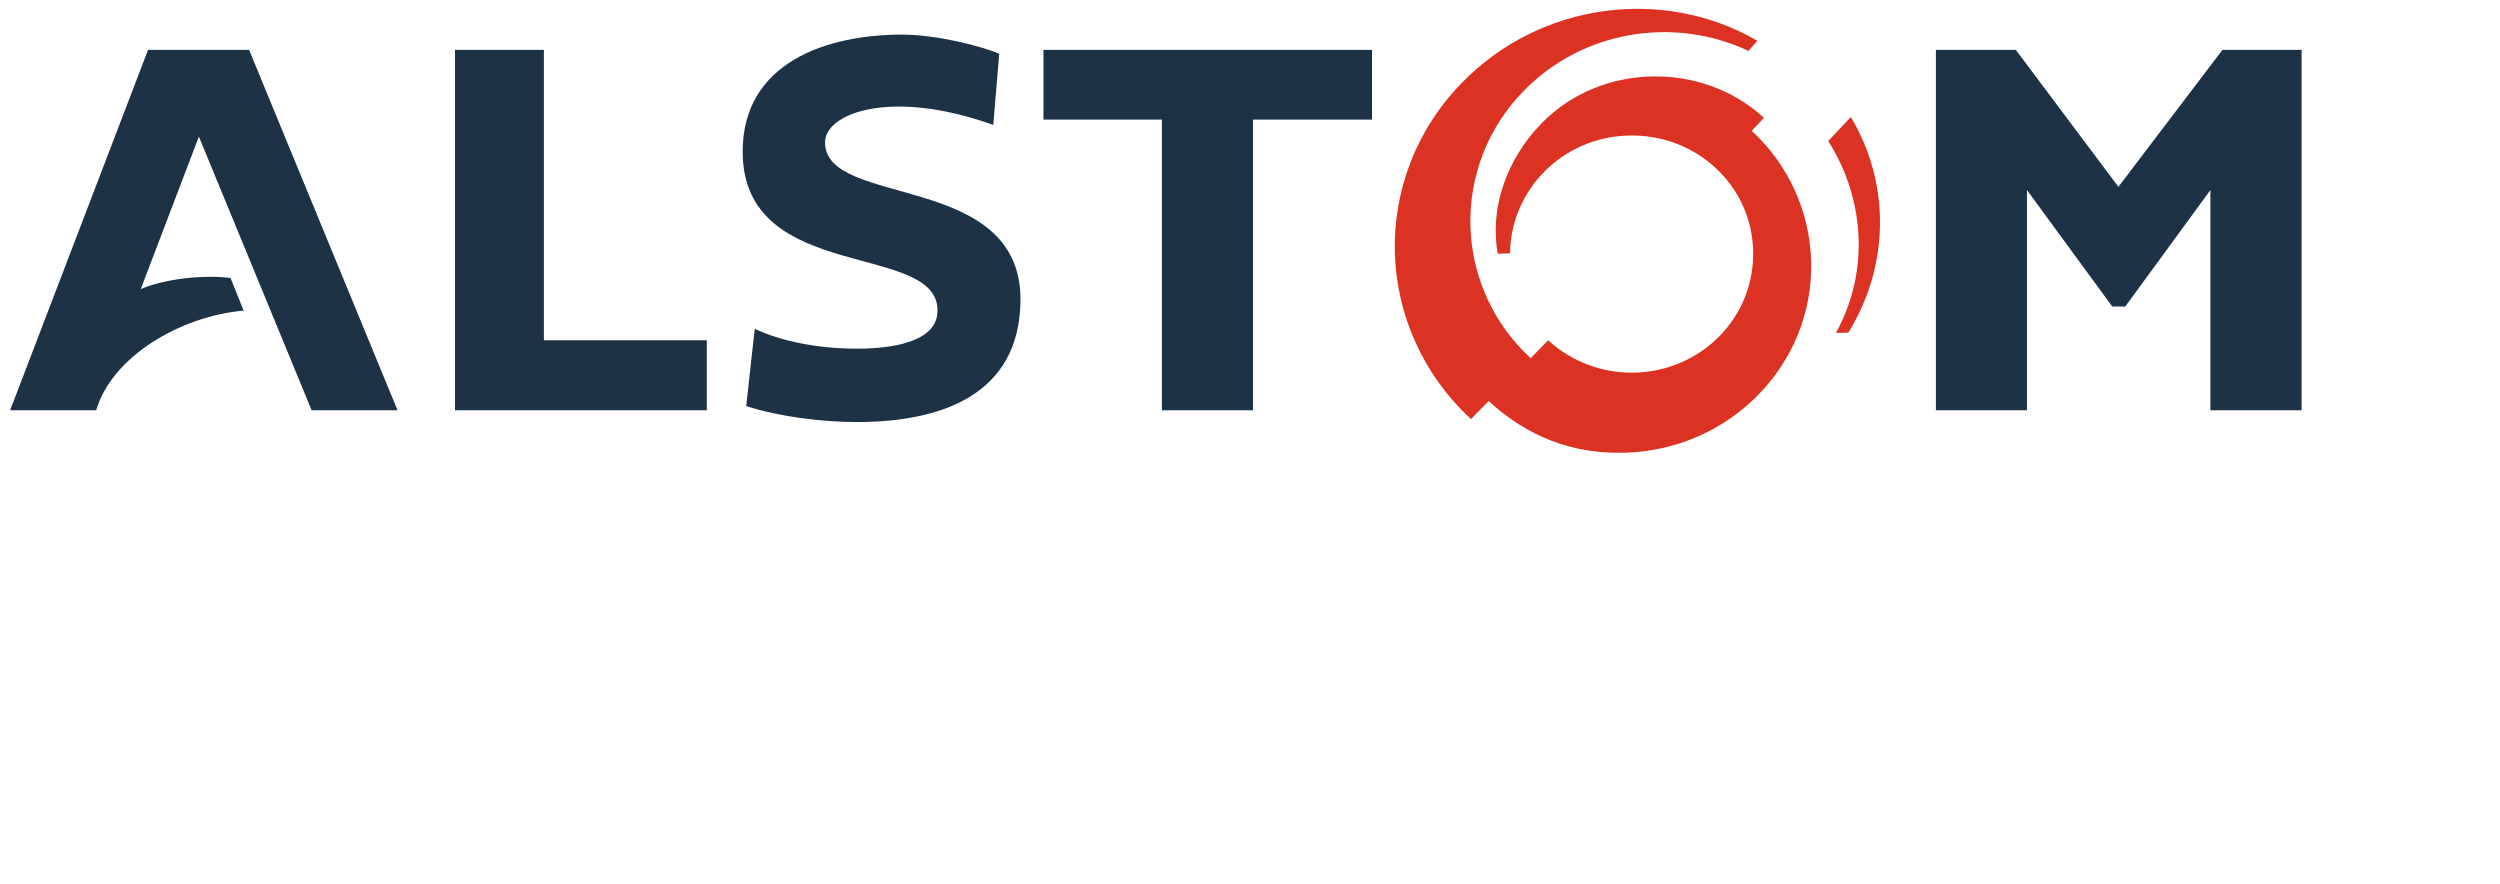
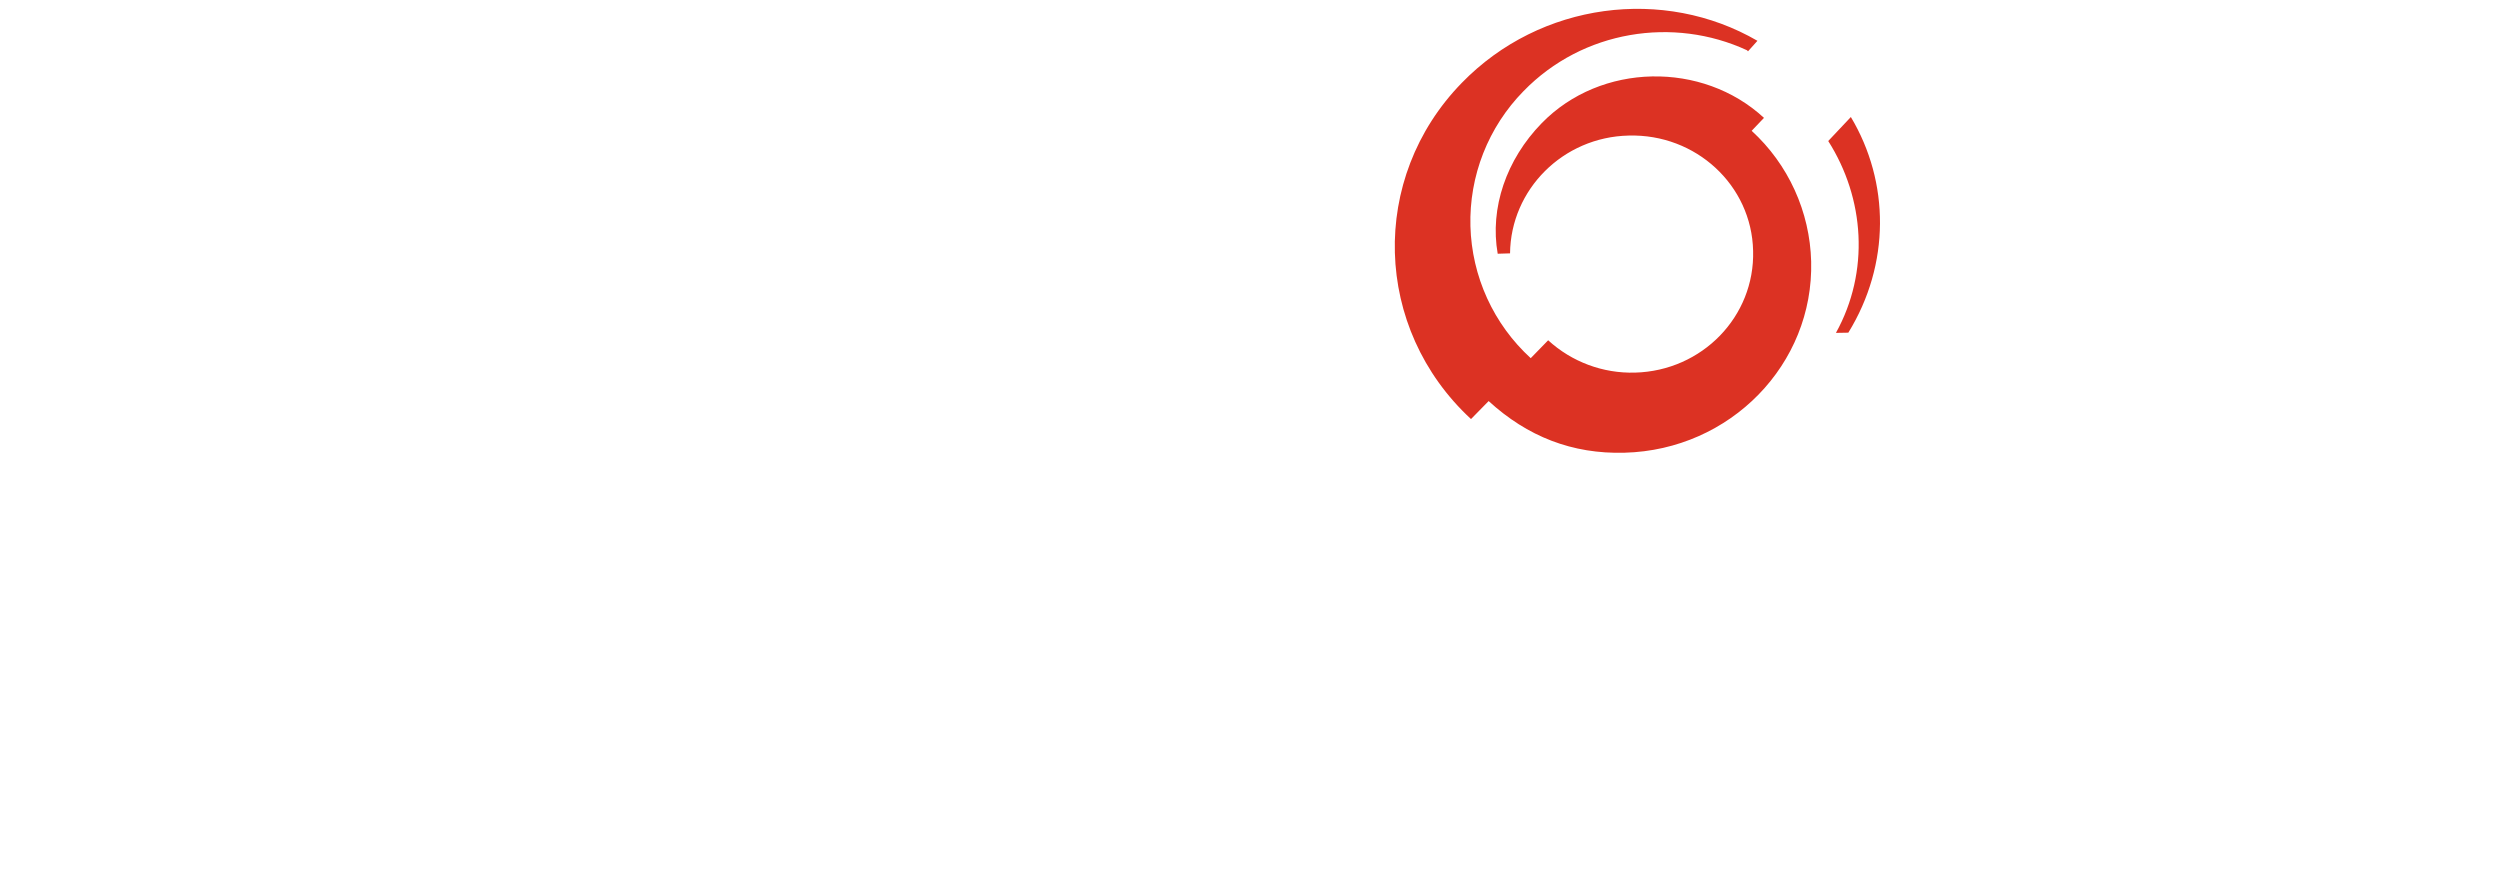
<svg xmlns="http://www.w3.org/2000/svg" width="164" height="58" viewBox="0 0 164 58" fill="none">
  <path d="M121.416 7.676L119.932 9.251C122.327 13.015 122.659 17.822 120.437 21.837L121.25 21.823C124.012 17.339 123.972 11.952 121.416 7.676V7.676ZM114.91 8.58L115.717 7.732C111.692 4.007 105.016 4.091 101.131 8.086C98.815 10.463 97.722 13.646 98.249 16.645L99.059 16.62C99.104 12.436 102.525 8.989 106.841 8.893C111.251 8.772 114.91 12.15 115.004 16.451C115.123 20.763 111.662 24.326 107.257 24.444C105.154 24.503 103.111 23.742 101.559 22.322L100.416 23.496C99.209 22.393 98.237 21.058 97.557 19.57C96.878 18.083 96.505 16.474 96.46 14.839C96.416 13.205 96.701 11.578 97.299 10.056C97.897 8.534 98.796 7.148 99.941 5.981C103.831 1.979 109.785 1.068 114.606 3.298L114.668 3.368L115.288 2.677C109.155 -0.885 101.061 0.128 95.898 5.432C89.799 11.684 90.079 21.558 96.498 27.49L97.655 26.31C100.191 28.632 103.135 29.796 106.573 29.698C113.509 29.515 118.987 23.896 118.812 17.145C118.769 15.529 118.402 13.938 117.731 12.467C117.061 10.996 116.102 9.674 114.91 8.582V8.58Z" fill="#DC3223" />
-   <path d="M35.68 3.271H29.848V26.914H46.366V22.321H35.679V3.27L35.68 3.271ZM9.713 3.271L0.664 26.914H6.31C7.336 23.402 11.814 20.747 15.984 20.375L15.124 18.237C13.37 18.007 10.795 18.287 9.232 18.965L13.047 8.962L20.443 26.914H26.078L16.341 3.272H9.714L9.713 3.271ZM68.45 7.845H76.221V26.913H82.197V7.846H90.005V3.272H68.451V7.845H68.45ZM145.794 3.27L138.967 12.255L132.237 3.27H126.995V26.913H132.969V12.468L138.564 20.109H139.417L145.003 12.468V26.914H150.984V3.271H145.794V3.27ZM54.122 9.336C54.122 7.437 58.434 5.78 65.159 8.196L65.549 3.529C64.485 3.058 61.47 2.269 59.171 2.269C54.272 2.269 48.719 4.073 48.719 9.949C48.719 18.758 61.867 15.744 61.491 20.554C61.345 22.42 58.562 22.873 56.21 22.873C53.539 22.873 51.135 22.341 49.51 21.569L48.952 26.64C51.122 27.34 53.94 27.686 56.21 27.686C61.629 27.686 66.921 25.978 66.944 19.658C66.954 11.211 54.122 13.669 54.122 9.336V9.336Z" fill="#1E3246" />
</svg>